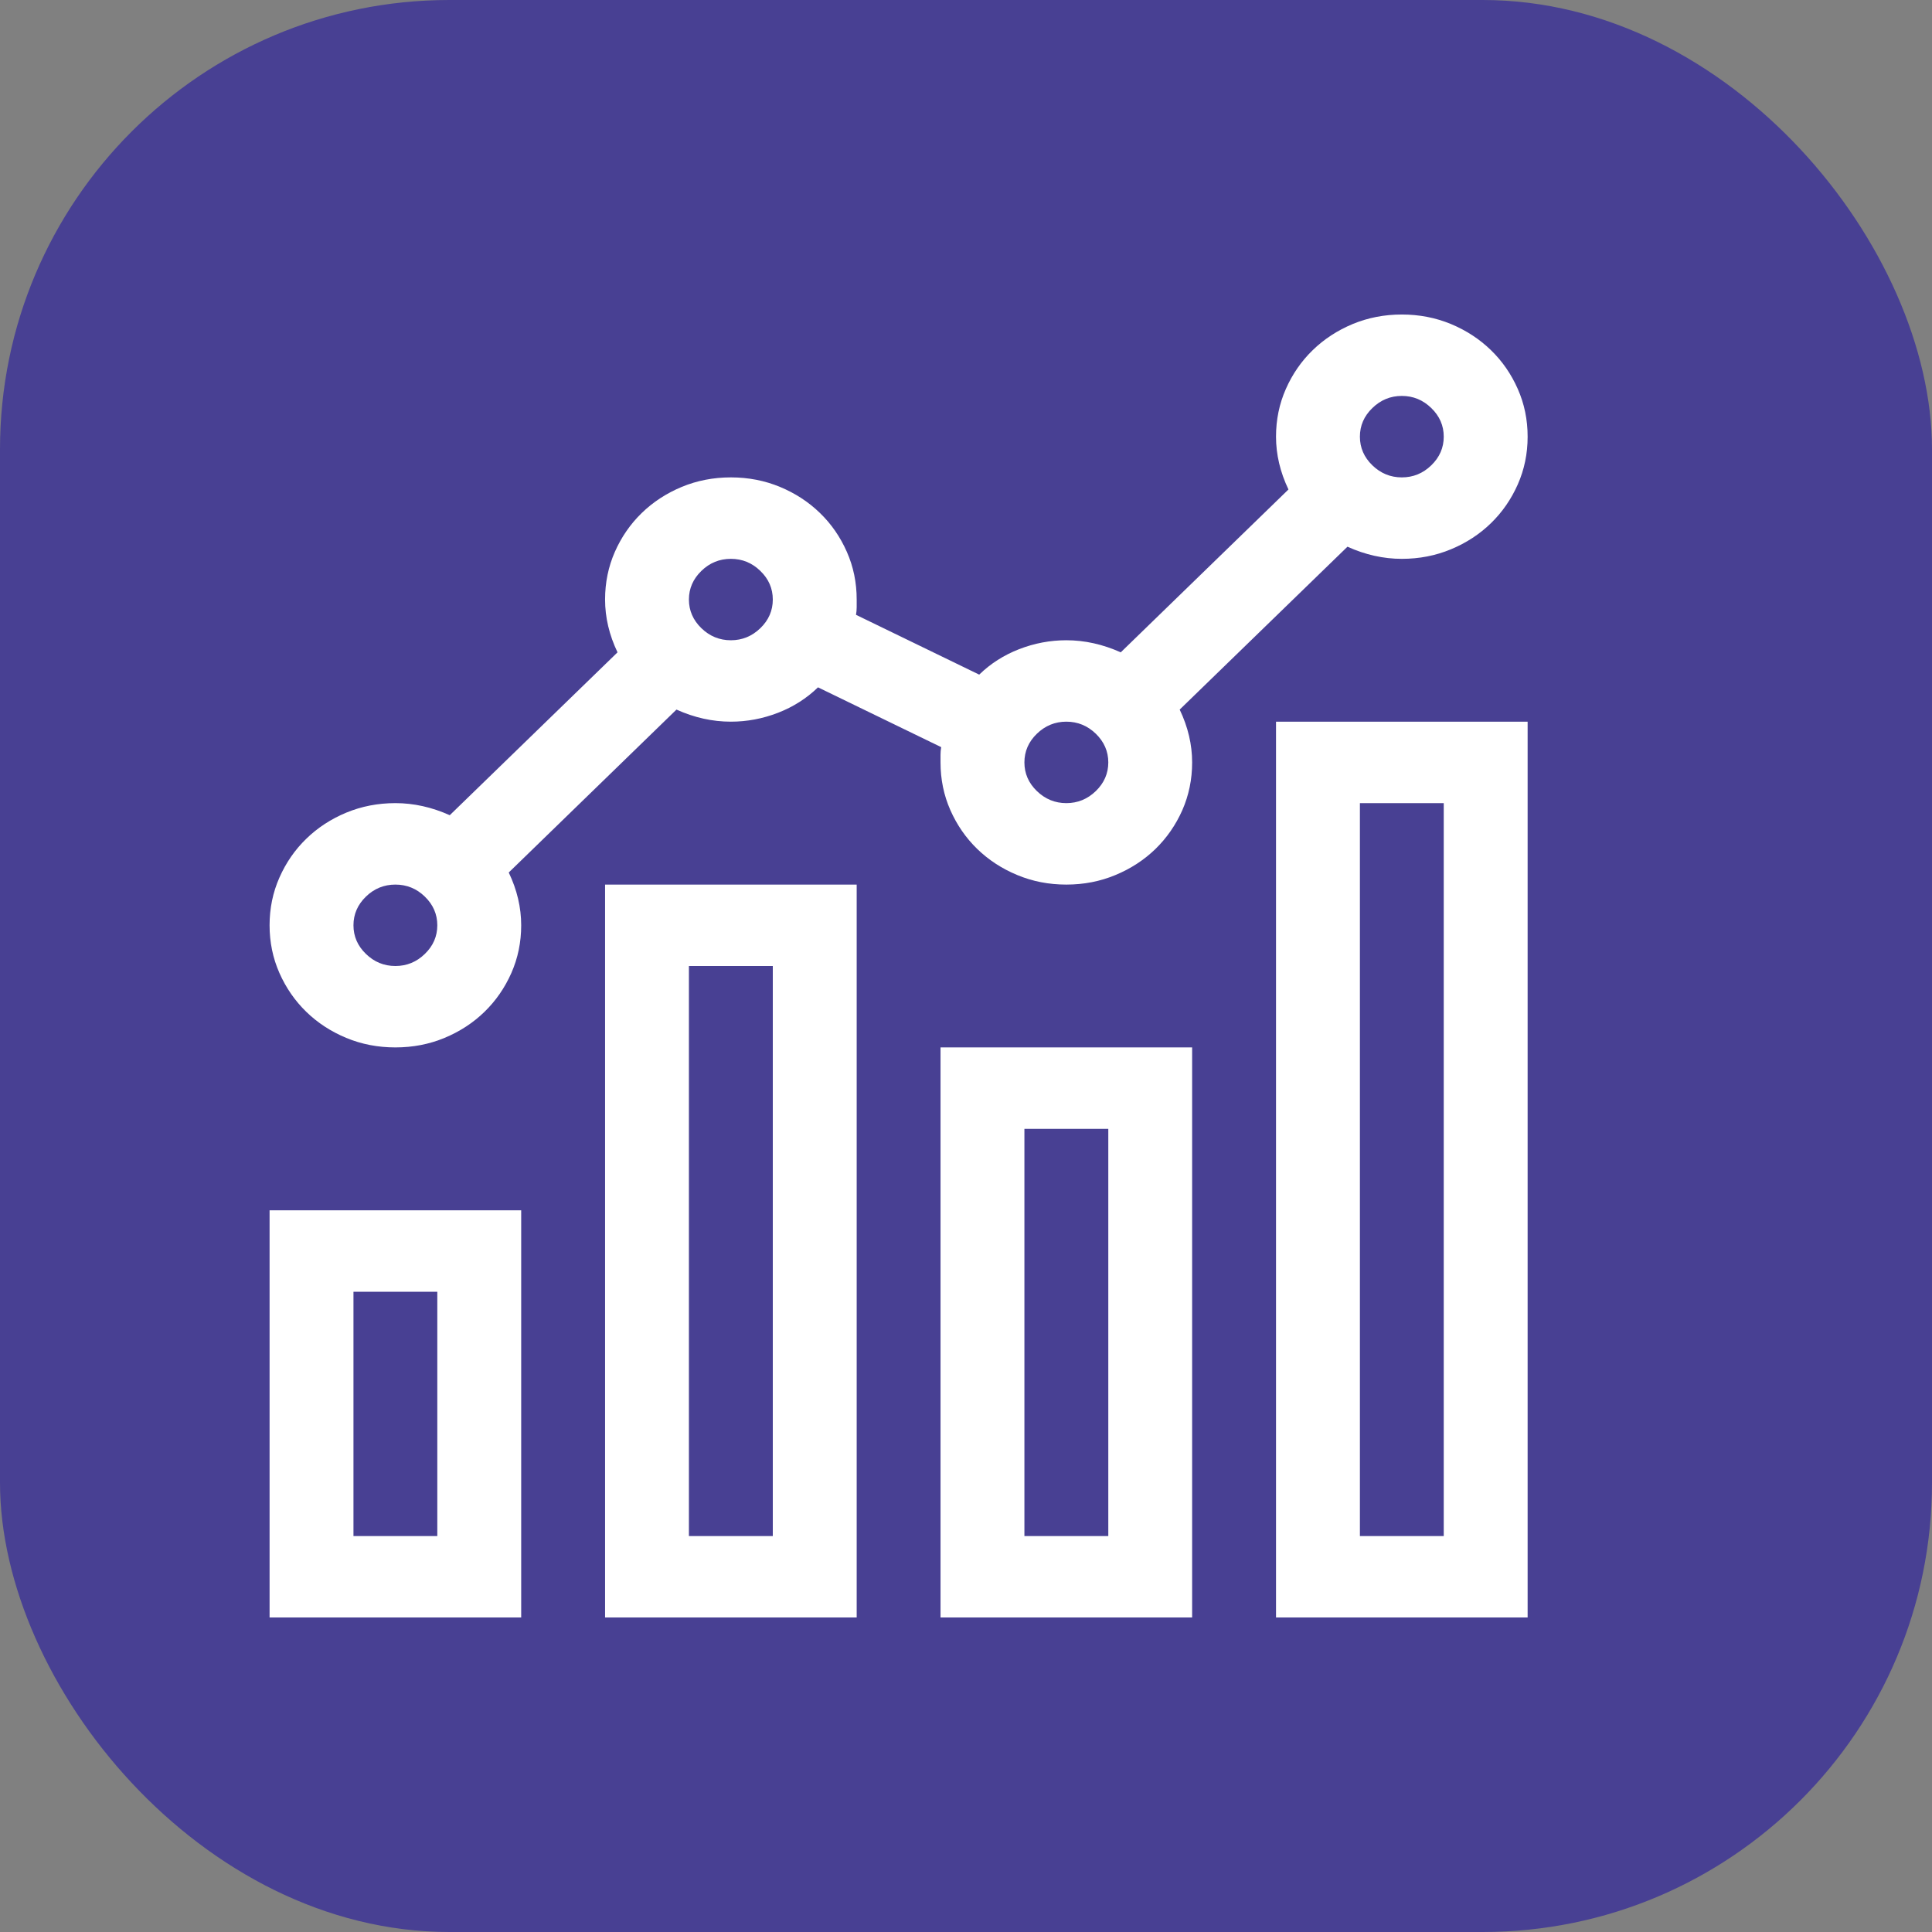
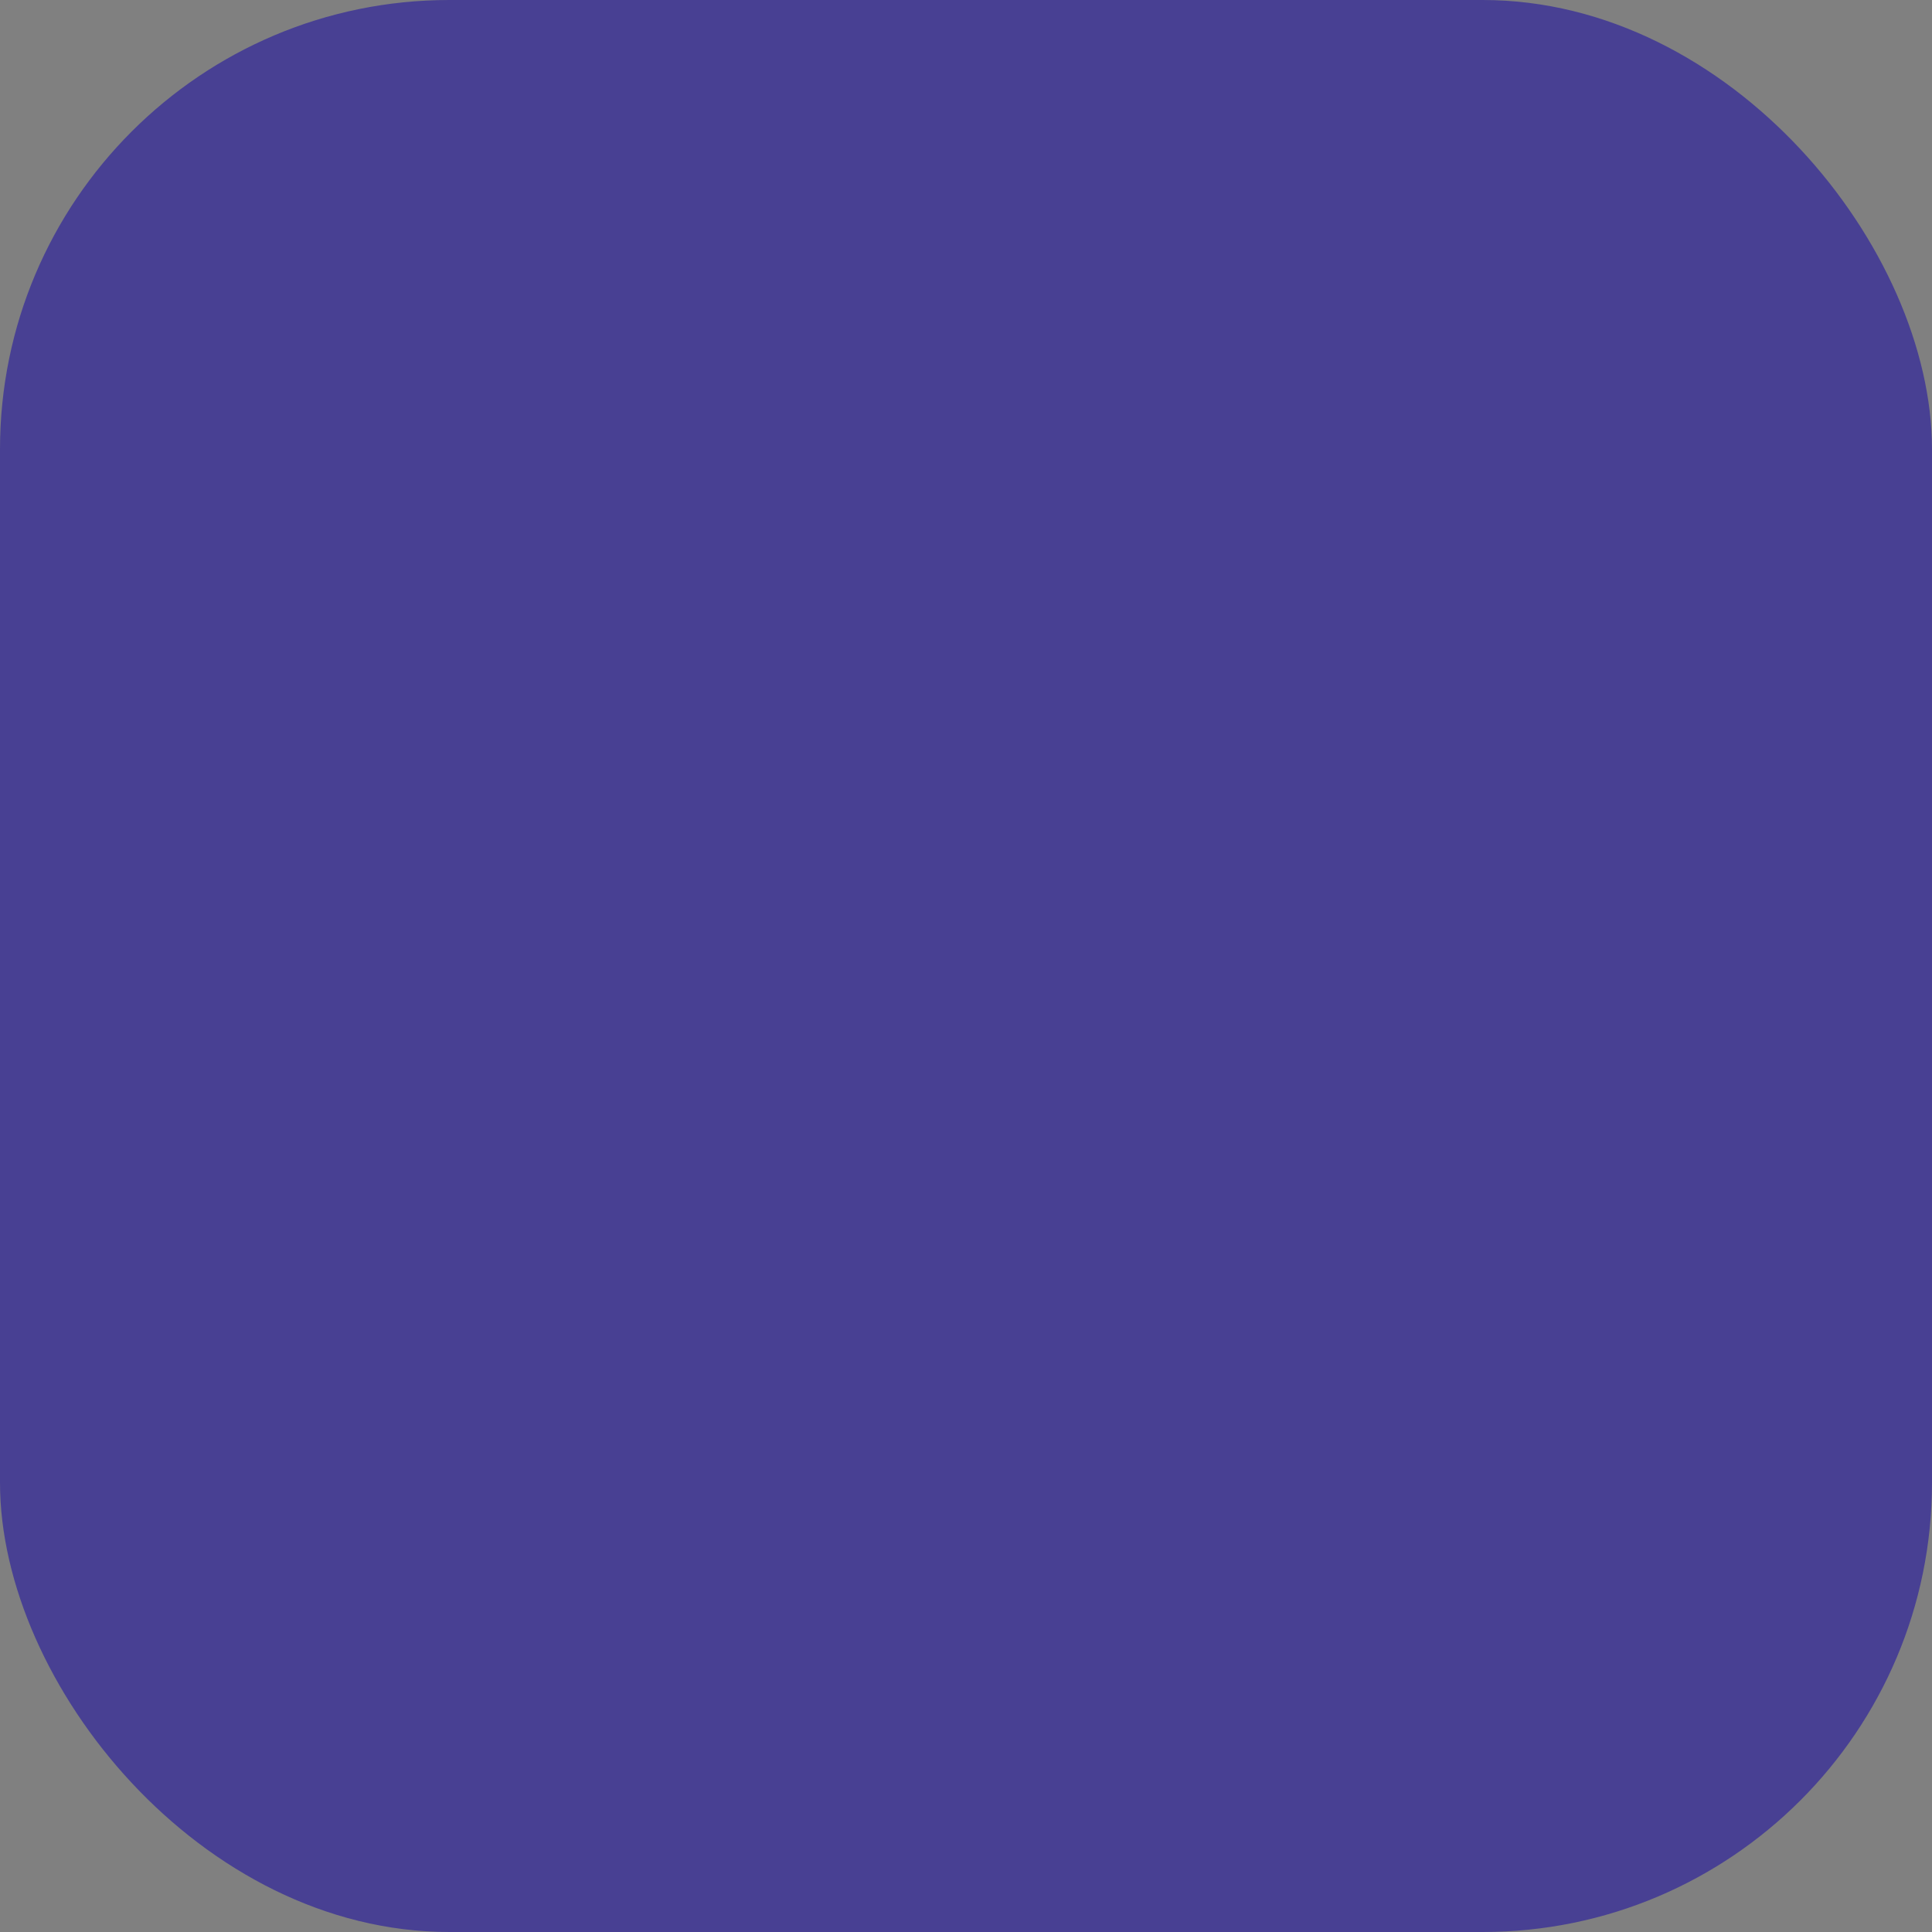
<svg xmlns="http://www.w3.org/2000/svg" width="43" height="43" viewBox="0 0 43 43" fill="none">
  <rect x="0" y="0" width="43" height="43" fill="#808080" stroke="none" />
  <rect width="43" height="43" rx="10" fill="#484093" />
-   <path d="M13.467 19.688H19.067V36H13.467V19.688ZM15.333 34.188H17.2V21.5H15.333V34.188ZM20.933 23.312H26.533V36H20.933V23.312ZM22.8 34.188H24.667V25.125H22.8V34.188ZM6 26.938H11.6V36H6V26.938ZM7.867 34.188H9.733V28.75H7.867V34.188ZM28.4 16.062H34V36H28.4V16.062ZM30.267 34.188H32.133V17.875H30.267V34.188ZM26.256 15.793C26.441 16.18 26.533 16.572 26.533 16.969C26.533 17.346 26.46 17.7 26.315 18.031C26.169 18.361 25.969 18.649 25.717 18.895C25.464 19.14 25.167 19.334 24.827 19.475C24.487 19.617 24.122 19.688 23.733 19.688C23.344 19.688 22.98 19.617 22.64 19.475C22.299 19.334 22.003 19.14 21.75 18.895C21.497 18.649 21.298 18.361 21.152 18.031C21.006 17.7 20.933 17.346 20.933 16.969V16.799C20.933 16.742 20.938 16.686 20.948 16.629L18.206 15.298C17.953 15.543 17.657 15.732 17.317 15.864C16.976 15.996 16.626 16.062 16.267 16.062C15.858 16.062 15.455 15.973 15.056 15.793L11.323 19.419C11.508 19.805 11.6 20.197 11.6 20.594C11.6 20.971 11.527 21.325 11.381 21.656C11.235 21.986 11.036 22.274 10.783 22.52C10.531 22.765 10.234 22.959 9.894 23.1C9.553 23.242 9.189 23.312 8.8 23.312C8.411 23.312 8.047 23.242 7.706 23.1C7.366 22.959 7.069 22.765 6.817 22.52C6.564 22.274 6.365 21.986 6.219 21.656C6.073 21.325 6 20.971 6 20.594C6 20.216 6.073 19.862 6.219 19.532C6.365 19.201 6.564 18.913 6.817 18.668C7.069 18.422 7.366 18.229 7.706 18.087C8.047 17.946 8.411 17.875 8.8 17.875C9.208 17.875 9.612 17.965 10.01 18.144L13.744 14.519C13.559 14.132 13.467 13.74 13.467 13.344C13.467 12.966 13.54 12.612 13.685 12.282C13.831 11.951 14.031 11.663 14.283 11.418C14.536 11.172 14.833 10.979 15.173 10.837C15.513 10.696 15.878 10.625 16.267 10.625C16.656 10.625 17.02 10.696 17.36 10.837C17.701 10.979 17.997 11.172 18.25 11.418C18.503 11.663 18.702 11.951 18.848 12.282C18.994 12.612 19.067 12.966 19.067 13.344V13.514C19.067 13.57 19.062 13.627 19.052 13.684L21.794 15.015C22.047 14.769 22.343 14.58 22.683 14.448C23.024 14.316 23.374 14.25 23.733 14.25C24.142 14.25 24.545 14.34 24.944 14.519L28.677 10.894C28.492 10.507 28.4 10.115 28.4 9.719C28.4 9.341 28.473 8.987 28.619 8.657C28.765 8.326 28.964 8.038 29.217 7.793C29.469 7.548 29.766 7.354 30.106 7.212C30.447 7.071 30.811 7 31.2 7C31.589 7 31.953 7.071 32.294 7.212C32.634 7.354 32.931 7.548 33.183 7.793C33.436 8.038 33.635 8.326 33.781 8.657C33.927 8.987 34 9.341 34 9.719C34 10.096 33.927 10.45 33.781 10.781C33.635 11.111 33.436 11.399 33.183 11.645C32.931 11.89 32.634 12.084 32.294 12.225C31.953 12.367 31.589 12.438 31.2 12.438C30.792 12.438 30.388 12.348 29.99 12.168L26.256 15.793ZM8.8 21.5C9.053 21.5 9.272 21.41 9.456 21.231C9.641 21.052 9.733 20.839 9.733 20.594C9.733 20.348 9.641 20.136 9.456 19.956C9.272 19.777 9.053 19.688 8.8 19.688C8.547 19.688 8.328 19.777 8.144 19.956C7.959 20.136 7.867 20.348 7.867 20.594C7.867 20.839 7.959 21.052 8.144 21.231C8.328 21.41 8.547 21.5 8.8 21.5ZM31.2 8.812C30.947 8.812 30.729 8.902 30.544 9.082C30.359 9.261 30.267 9.473 30.267 9.719C30.267 9.964 30.359 10.177 30.544 10.356C30.729 10.535 30.947 10.625 31.2 10.625C31.453 10.625 31.672 10.535 31.856 10.356C32.041 10.177 32.133 9.964 32.133 9.719C32.133 9.473 32.041 9.261 31.856 9.082C31.672 8.902 31.453 8.812 31.2 8.812ZM16.267 14.25C16.519 14.25 16.738 14.16 16.923 13.981C17.108 13.802 17.2 13.589 17.2 13.344C17.2 13.098 17.108 12.886 16.923 12.707C16.738 12.527 16.519 12.438 16.267 12.438C16.014 12.438 15.795 12.527 15.61 12.707C15.426 12.886 15.333 13.098 15.333 13.344C15.333 13.589 15.426 13.802 15.61 13.981C15.795 14.16 16.014 14.25 16.267 14.25ZM23.733 17.875C23.986 17.875 24.205 17.785 24.39 17.606C24.574 17.427 24.667 17.214 24.667 16.969C24.667 16.723 24.574 16.511 24.39 16.331C24.205 16.152 23.986 16.062 23.733 16.062C23.481 16.062 23.262 16.152 23.077 16.331C22.892 16.511 22.8 16.723 22.8 16.969C22.8 17.214 22.892 17.427 23.077 17.606C23.262 17.785 23.481 17.875 23.733 17.875Z" fill="white" />
</svg>